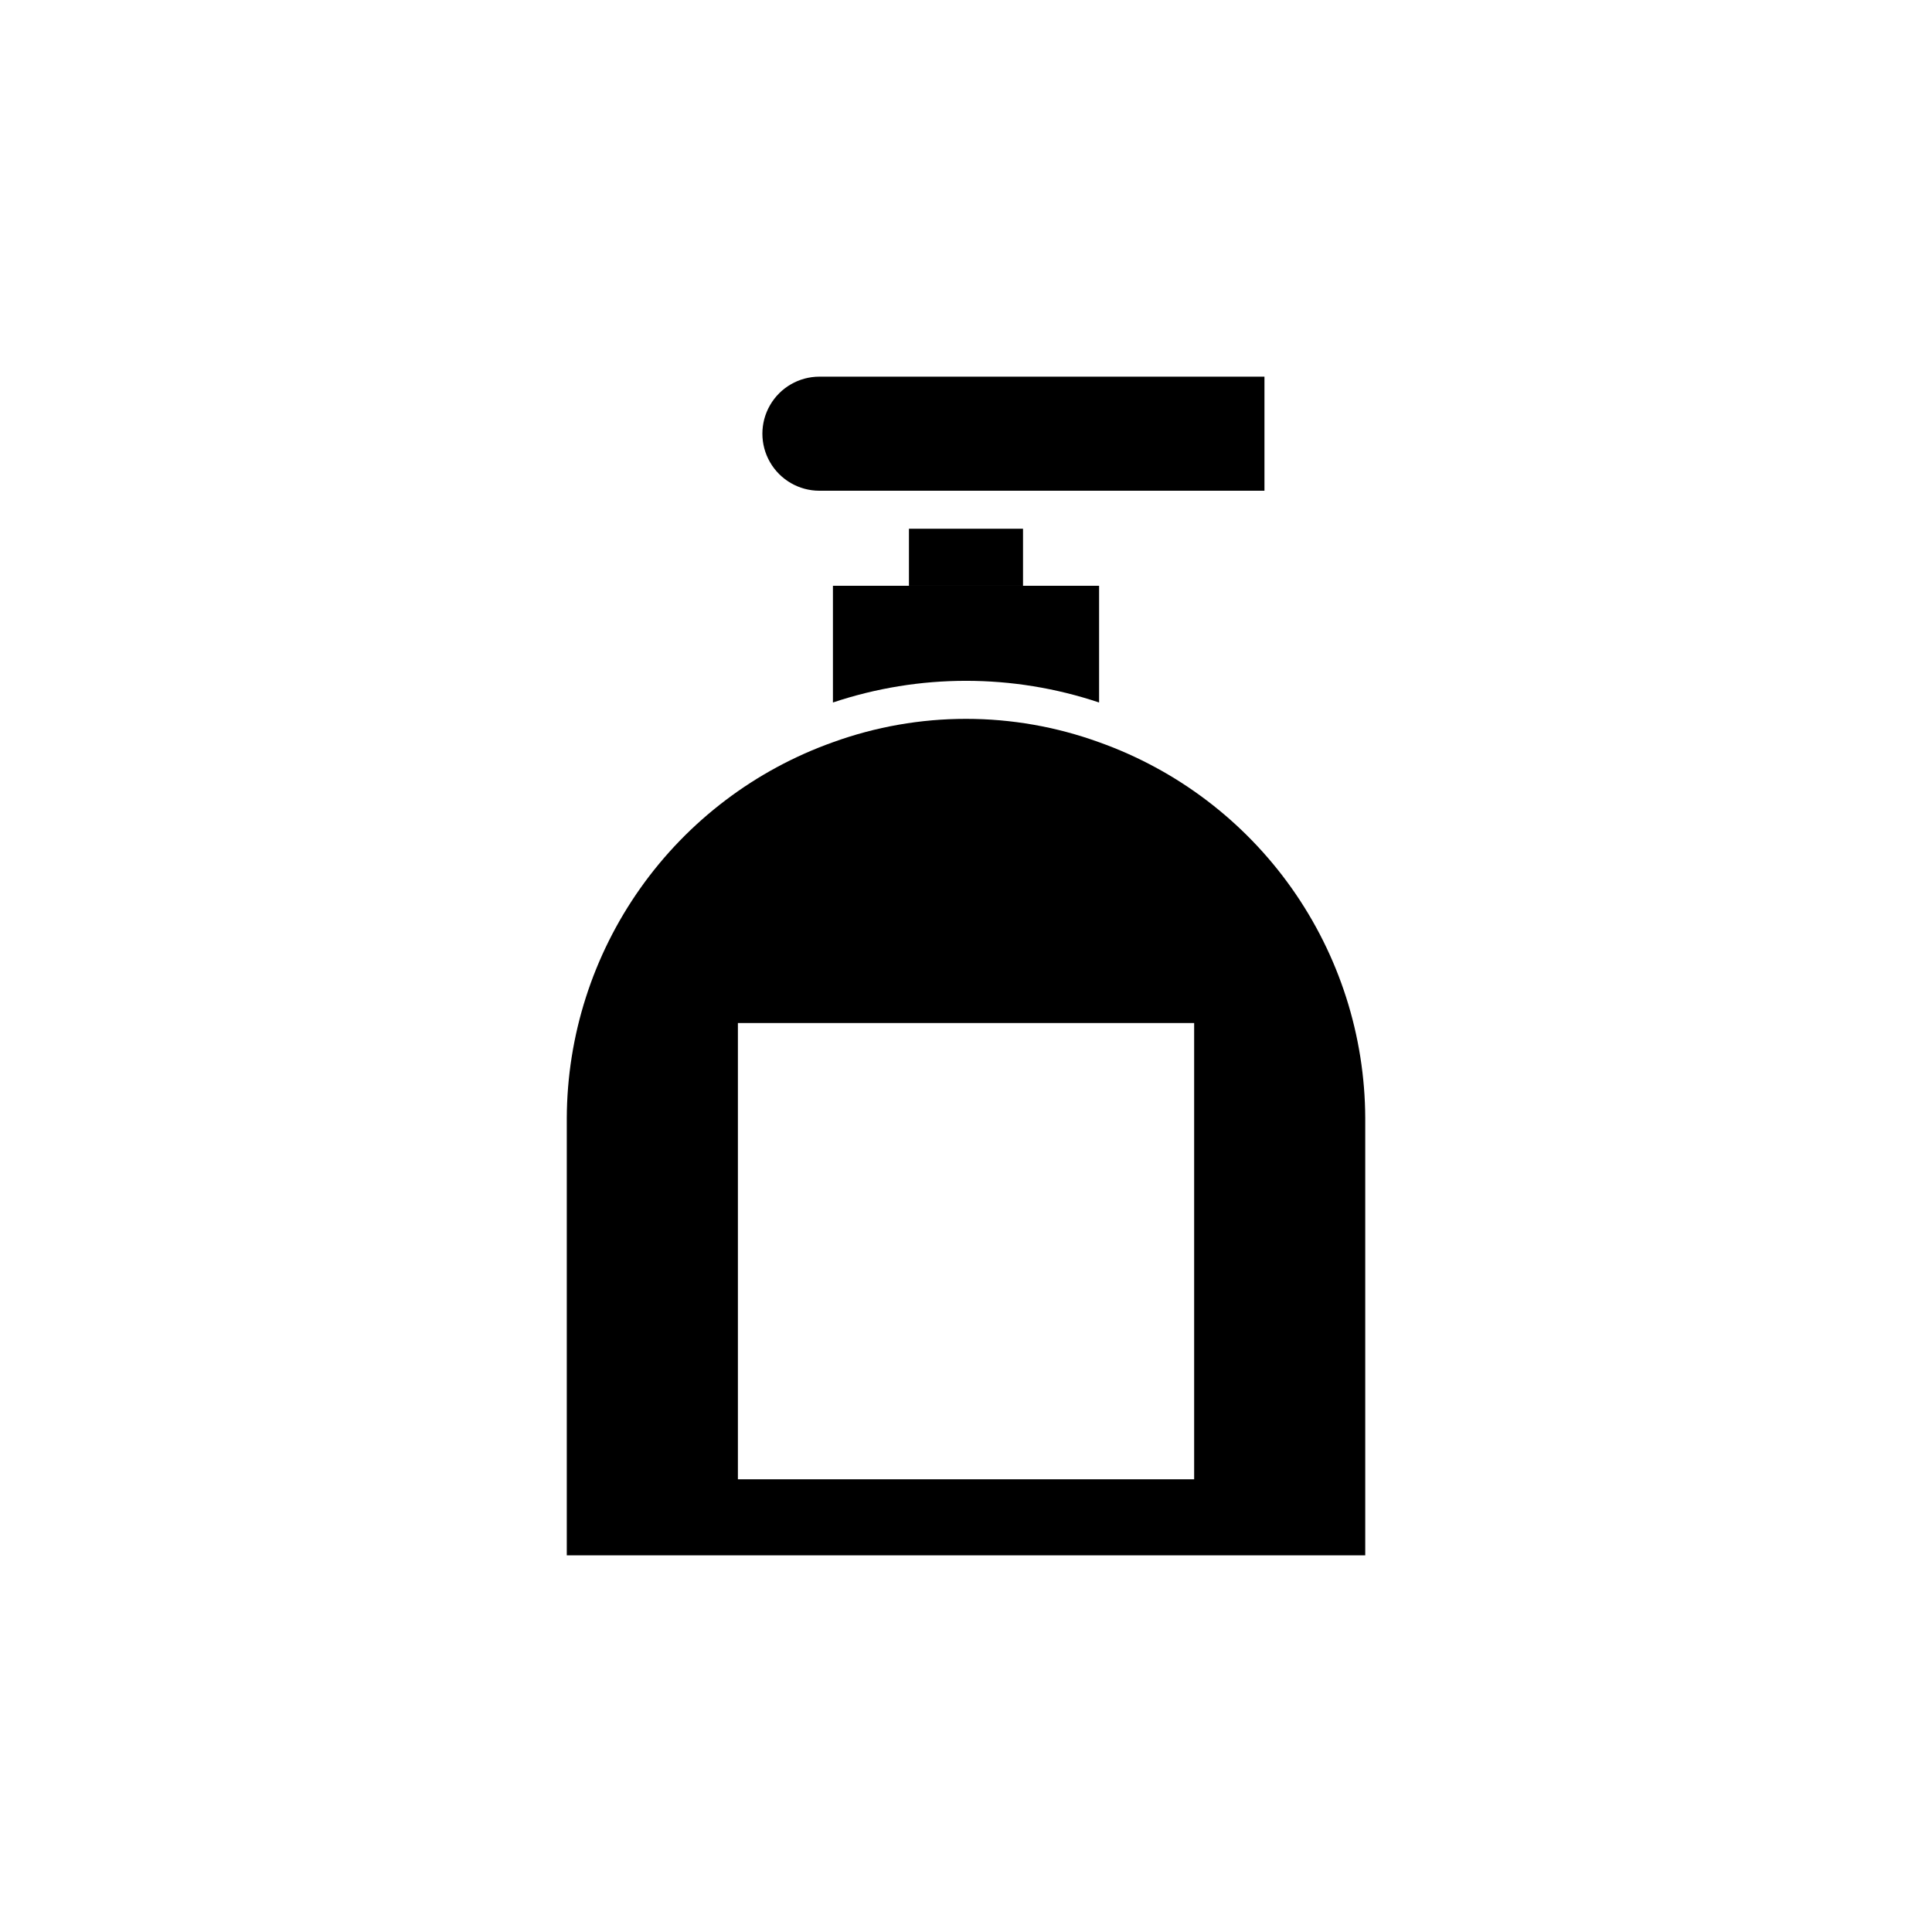
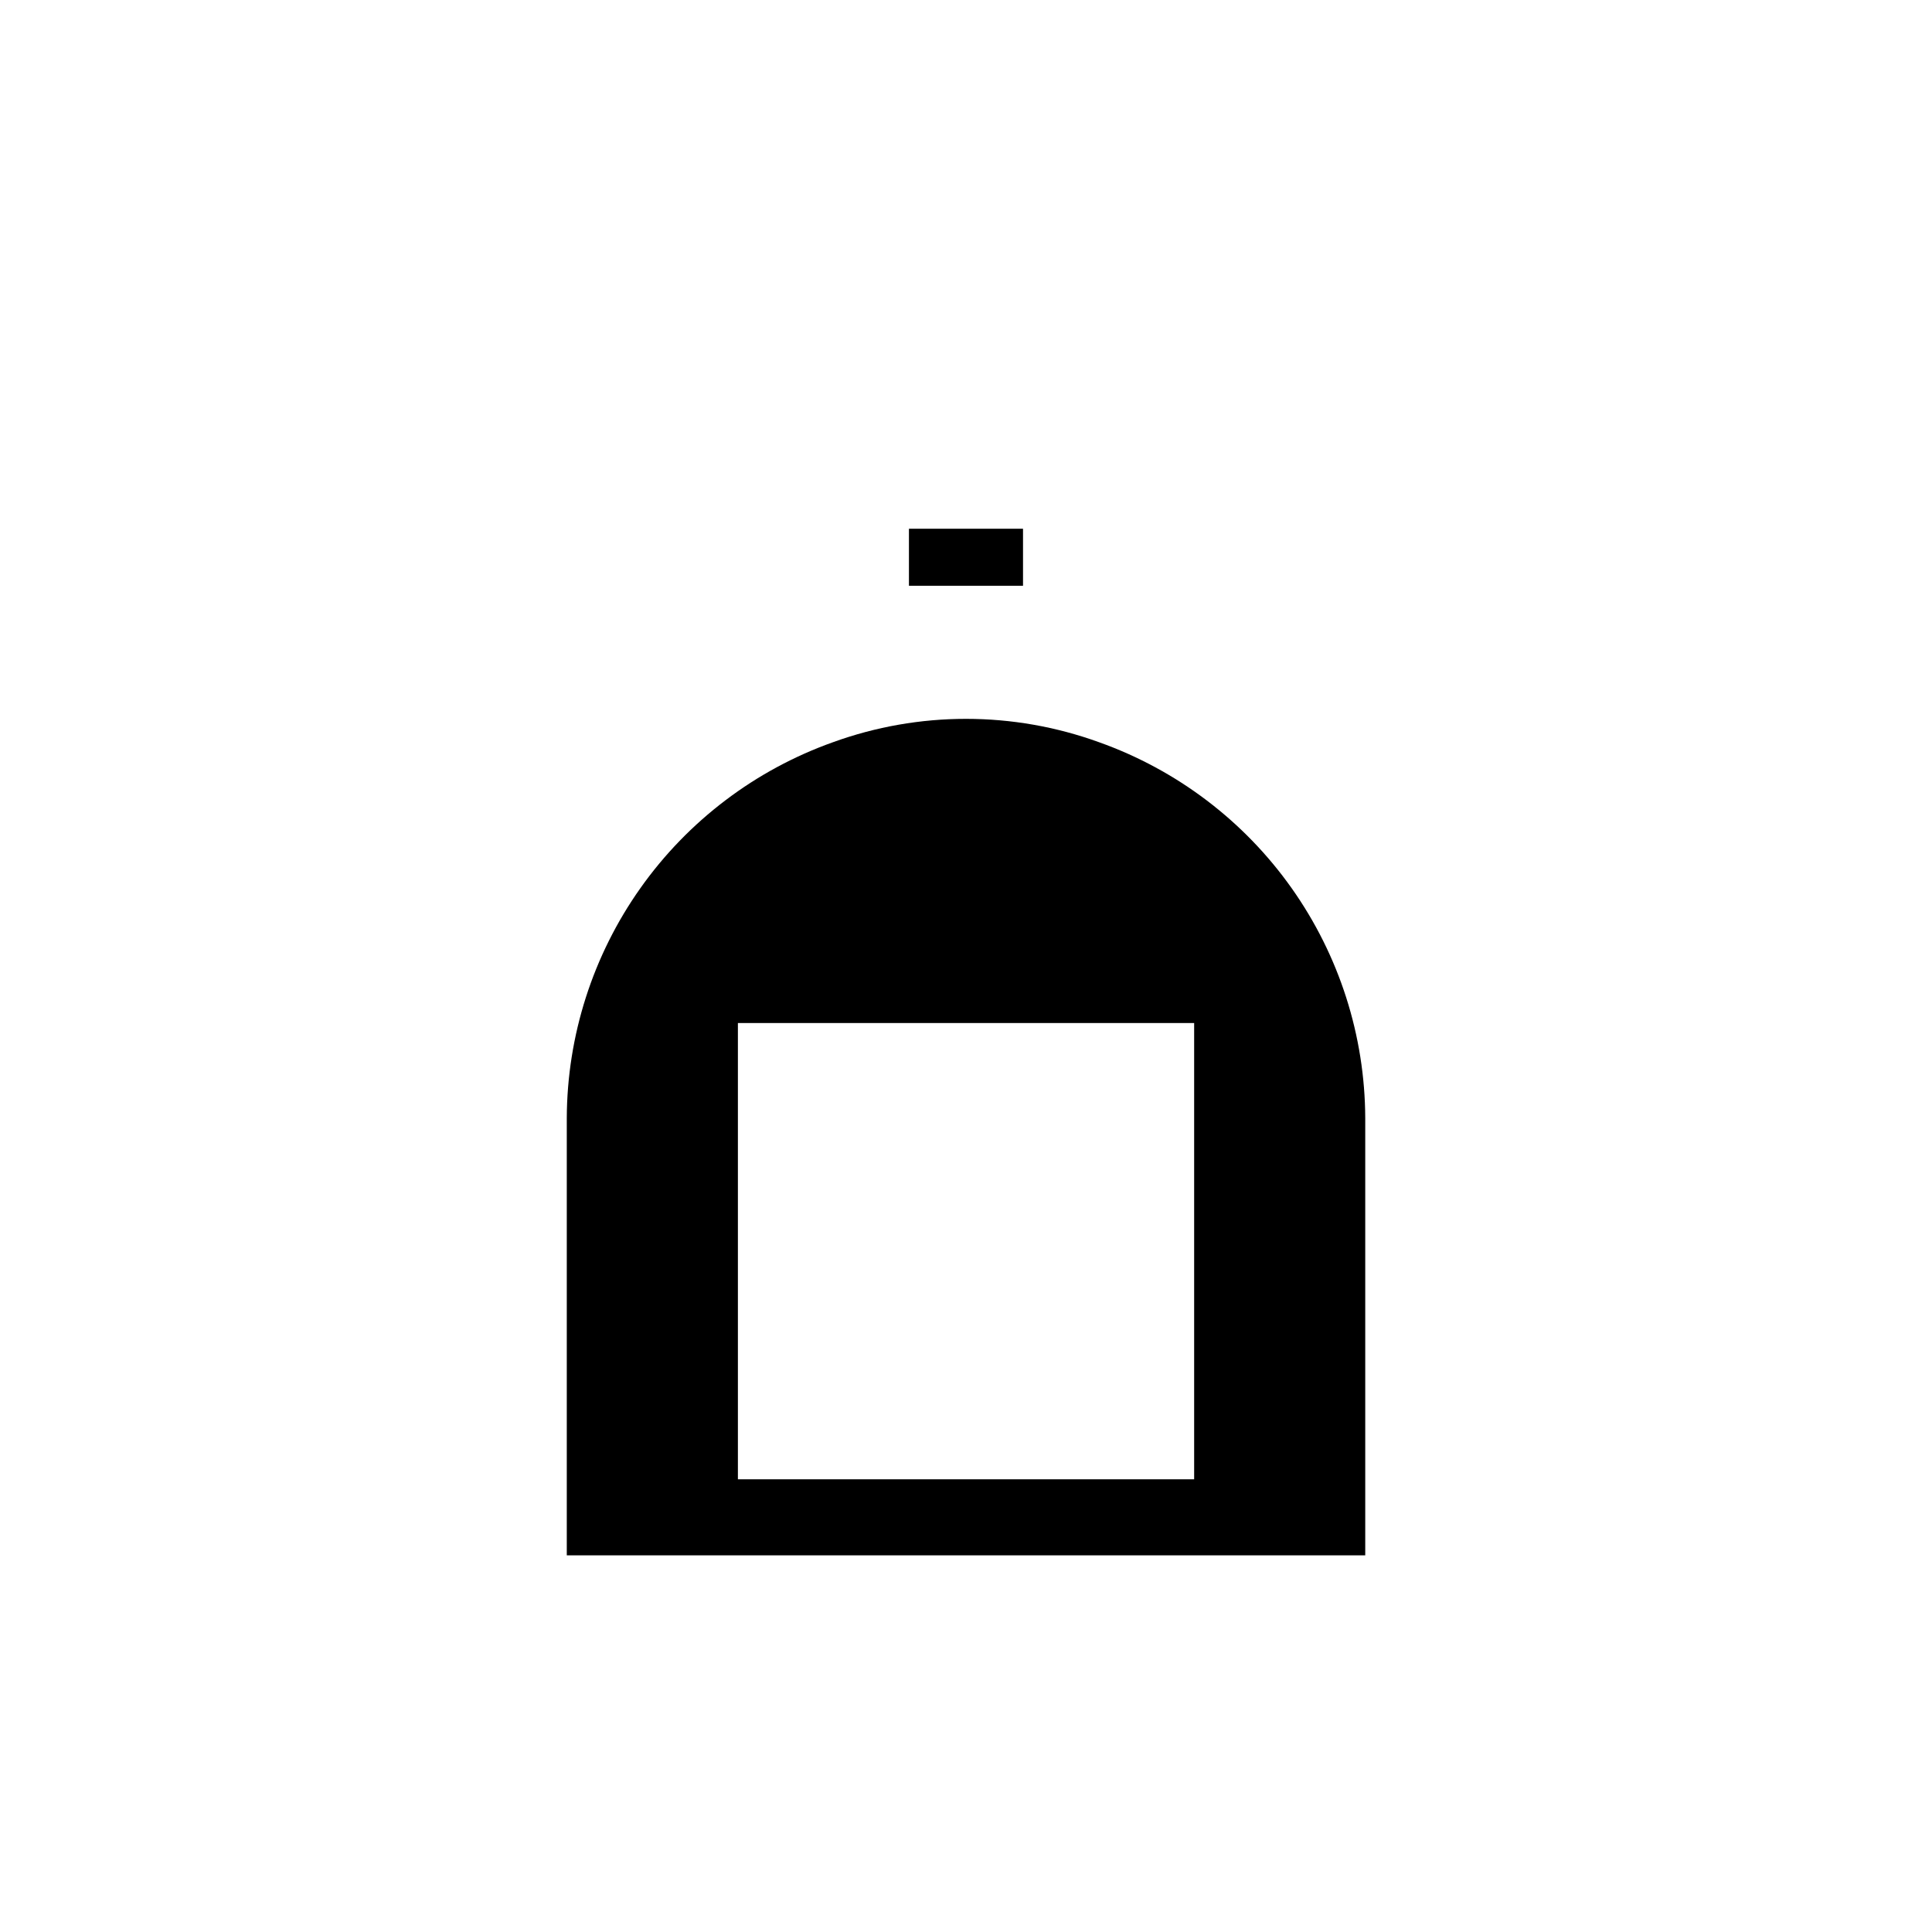
<svg xmlns="http://www.w3.org/2000/svg" fill="#000000" width="800px" height="800px" version="1.1" viewBox="144 144 512 512">
  <g>
-     <path d="m435.27 330.17v-30.934h-70.535v30.934c22.891-7.66 47.648-7.66 70.535 0z" />
    <path d="m435.27 340.7c-22.785-8.262-47.75-8.262-70.535 0-20.574 7.328-38.387 20.828-51.012 38.652-12.621 17.824-19.438 39.109-19.52 60.953v115.88h211.6v-115.88c-0.078-21.844-6.898-43.129-19.52-60.953-12.621-17.824-30.438-31.324-51.012-38.652zm25.191 195.33h-120.91v-120.91h120.91z" />
    <path d="m384.88 284.12h30.23v15.113h-30.23z" />
-     <path d="m433.45 274.05h45.645v-30.23h-117.94c-5.402 0-10.391 2.883-13.09 7.559-2.699 4.676-2.699 10.438 0 15.113 2.699 4.676 7.688 7.559 13.09 7.559z" />
  </g>
</svg>